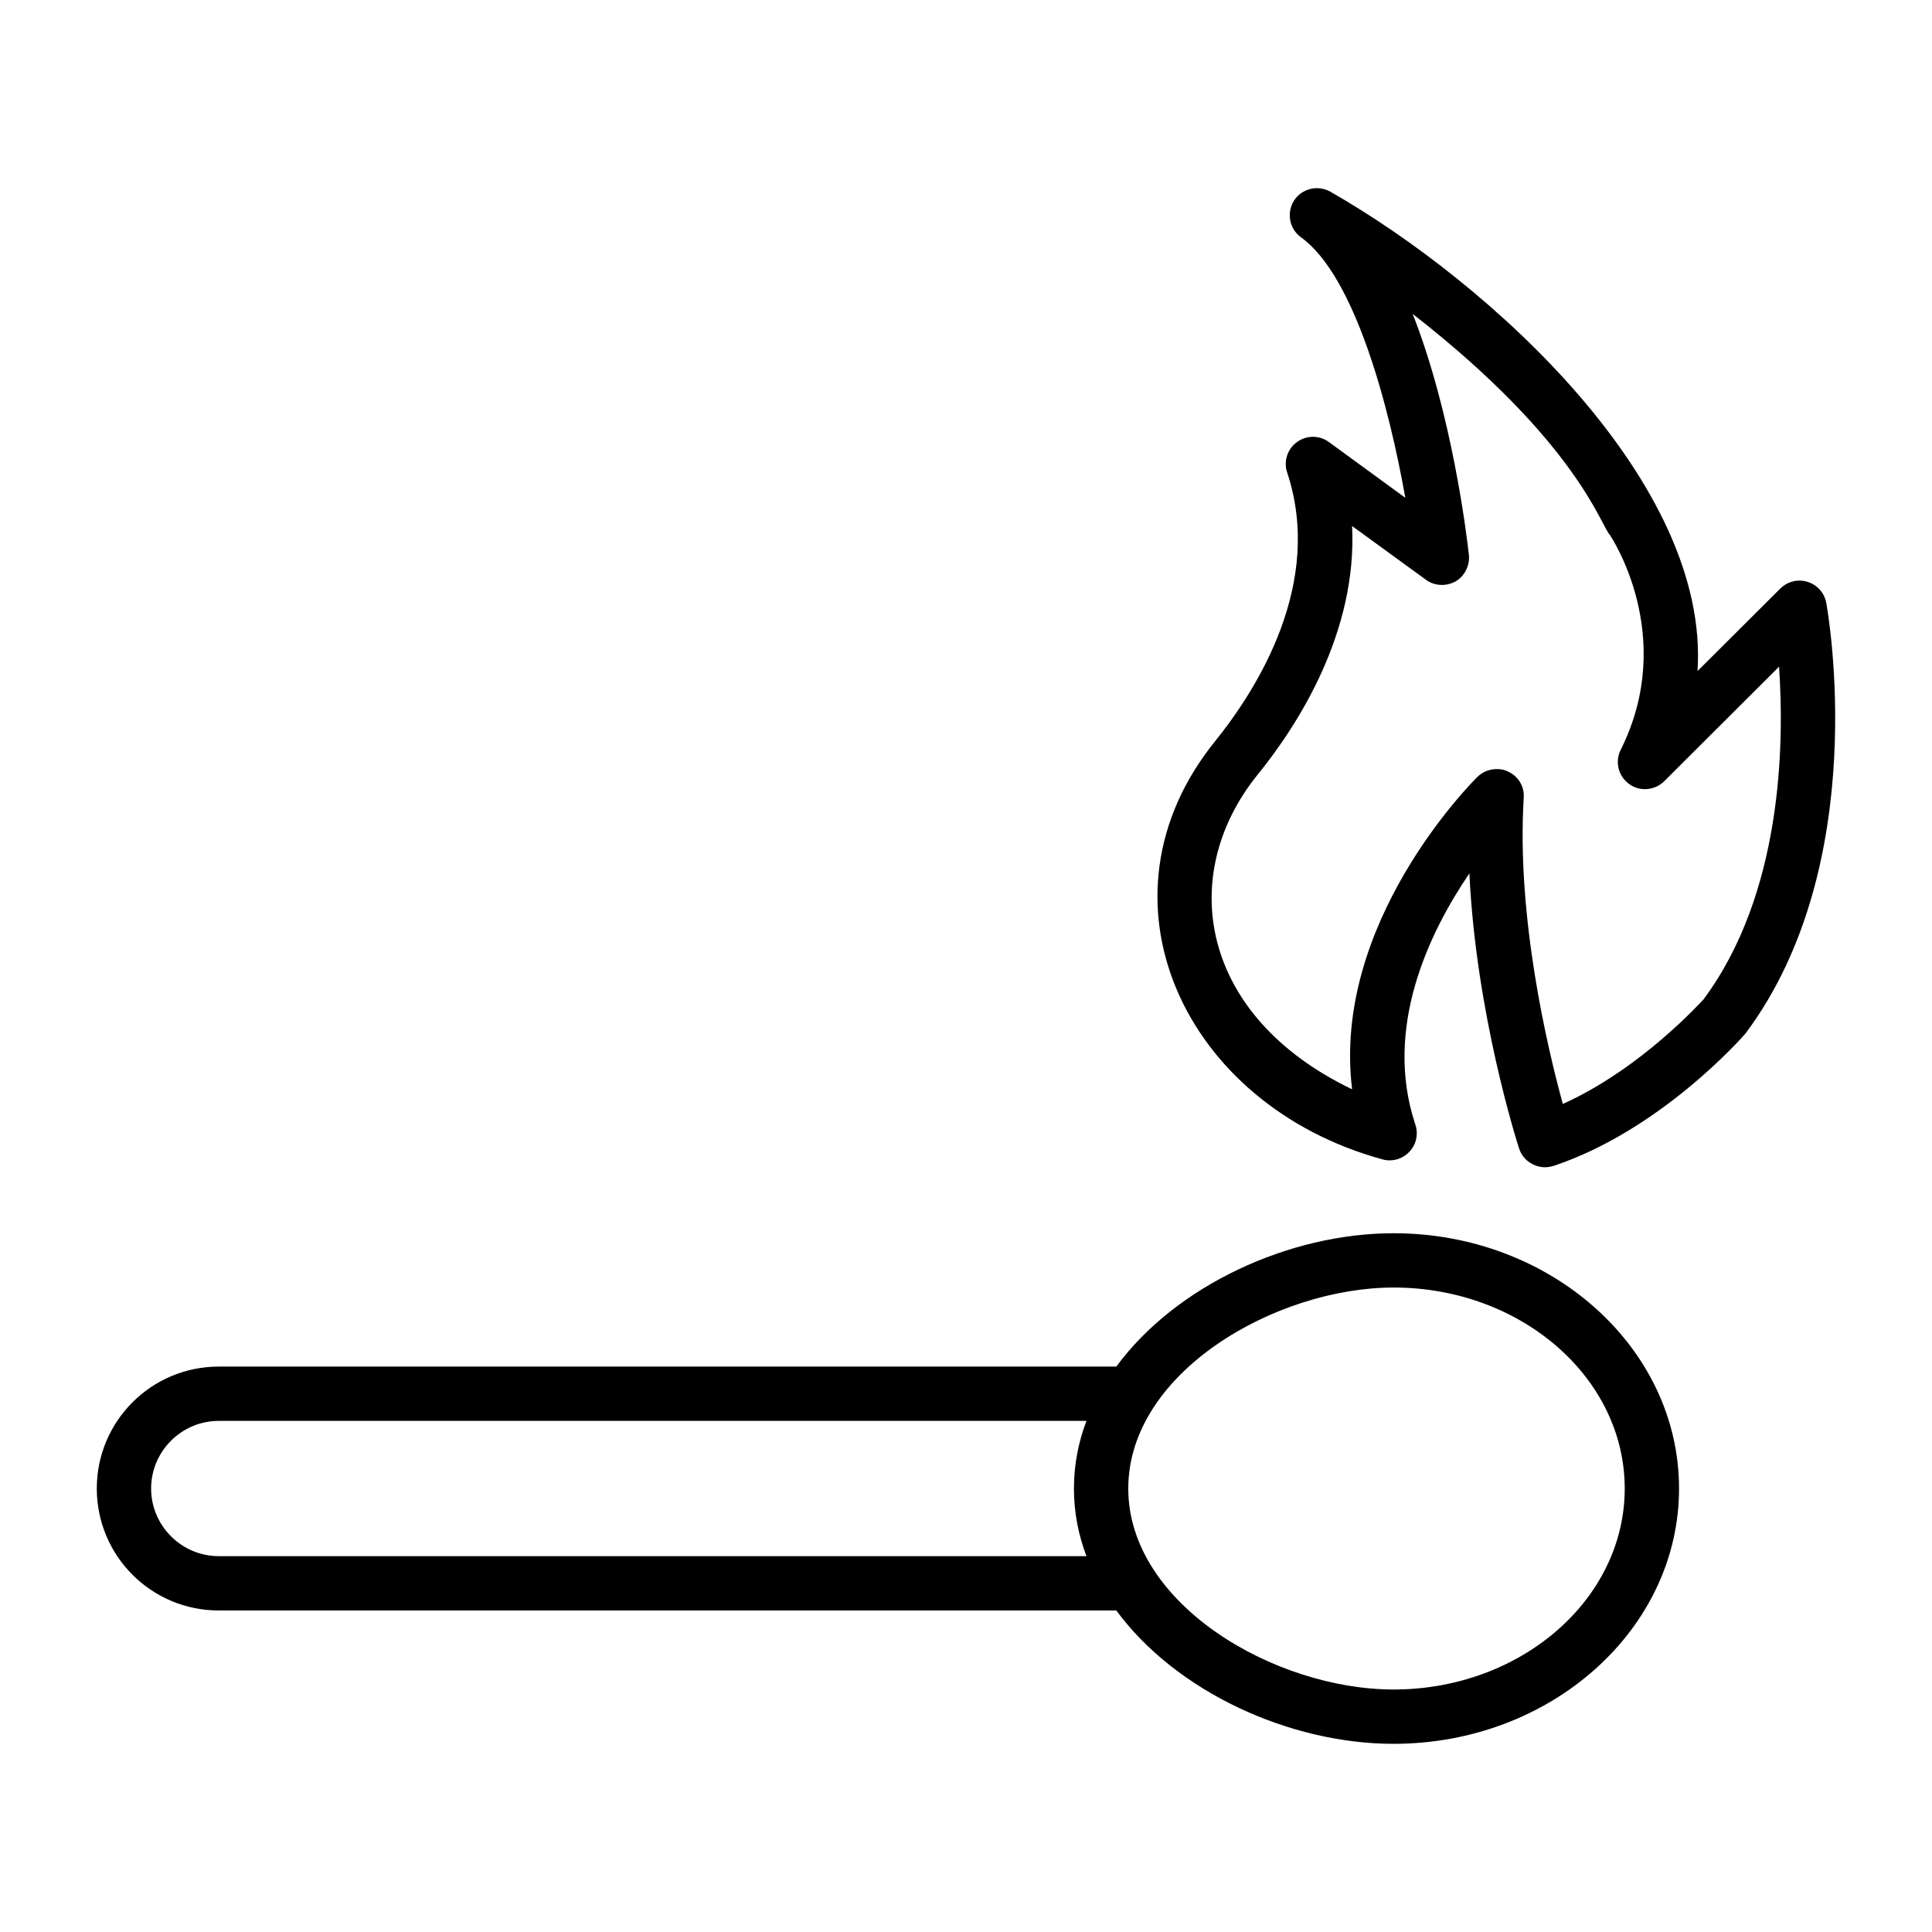
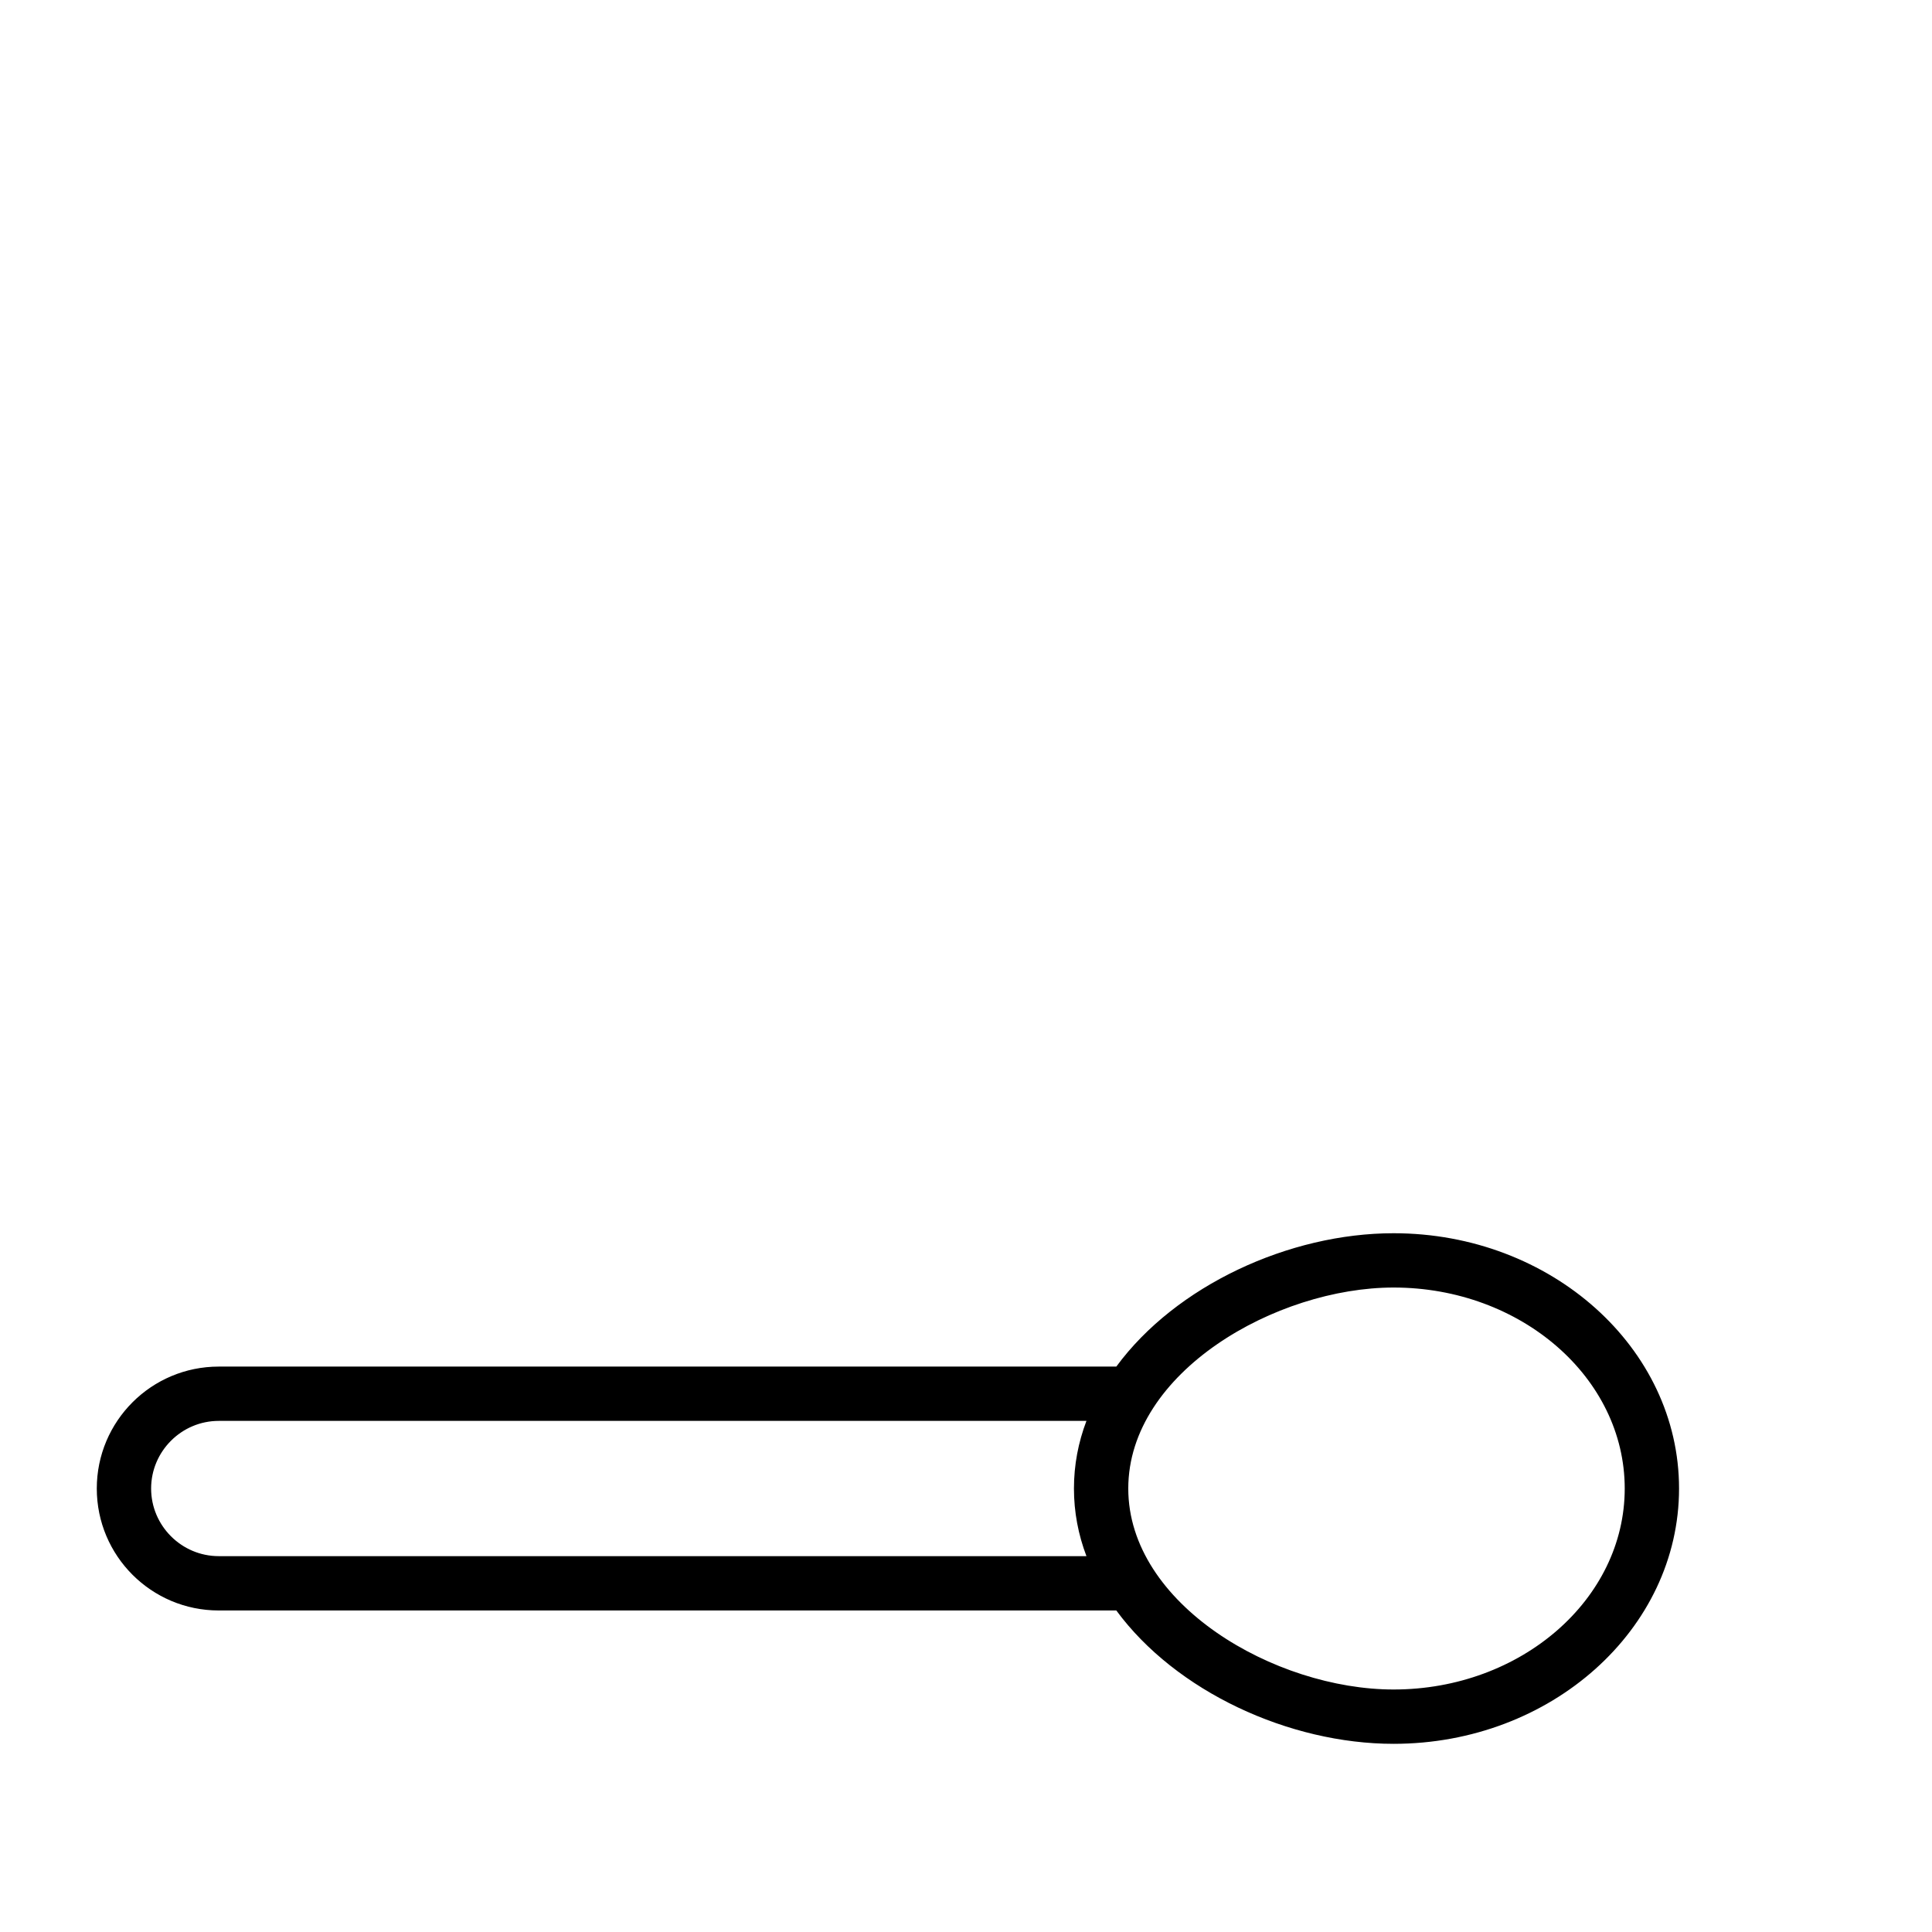
<svg xmlns="http://www.w3.org/2000/svg" fill="#000000" width="800px" height="800px" version="1.1" viewBox="144 144 512 512">
  <g>
    <path d="m513.32 470.82c-27.711 0-57.723 13.891-73.484 35.34h-237.87c-17.848 0-32.316 14.465-32.316 32.316 0 17.848 14.465 32.316 32.316 32.316h237.87c15.762 21.449 45.773 35.34 73.484 35.34 41.746 0 75.645-30.371 75.645-67.656 0-37.285-33.898-67.656-75.645-67.656zm-311.35 85.574c-9.859 0-17.922-8.062-17.922-17.922s8.062-17.922 17.922-17.922h229.95c-2.16 5.688-3.312 11.66-3.312 17.922 0 6.262 1.152 12.234 3.312 17.922zm311.35 35.34c-31.465 0-70.316-22.57-70.316-53.262 0-30.895 39.258-53.262 70.316-53.262 33.754 0 61.25 23.895 61.25 53.262 0 29.367-27.492 53.262-61.25 53.262z" />
-     <path d="m627.98 303.77c-0.504-2.664-2.375-4.75-4.894-5.543-2.59-0.863-5.324-0.145-7.269 1.727l-21.953 21.879c3.25-49.844-54.633-102.65-97.309-127.03-3.312-1.871-7.559-0.863-9.645 2.375-2.016 3.238-1.223 7.484 1.871 9.715 14.324 10.293 23.391 45.055 27.637 69.023l-20.223-14.754c-2.519-1.871-5.973-1.871-8.492 0-2.519 1.801-3.598 5.109-2.59 8.062 9.715 29.223-7.773 57.145-19.074 71.18-33.754 41.688-8.426 96.449 44.336 110.84 2.519 0.719 5.324-0.07 7.125-2.016 1.801-1.871 2.445-4.68 1.582-7.199-8.566-25.695 3.742-51.027 14.324-66.574 1.727 36.992 12.594 71.18 13.172 72.91 0.574 1.801 1.871 3.312 3.598 4.176 1.008 0.504 2.086 0.793 3.238 0.793 0.793 0 1.512-0.145 2.305-0.359 28.07-9.355 49.59-33.609 50.883-35.121 33.543-44.914 21.883-111.27 21.379-114.08zm-32.531 105.08c-0.215 0.145-16.195 18.211-37.281 27.711-4.102-14.898-12.309-49.66-10.363-81.113 0.215-3.023-1.441-5.758-4.176-6.981-0.938-0.504-1.941-0.648-2.949-0.648-1.871 0-3.672 0.648-5.109 2.016-1.727 1.727-38.648 38.793-33.25 82.84-40.449-19.406-46.488-56.75-25.121-83.273 10.867-13.387 26.488-37.859 25.121-66l19.578 14.25c2.231 1.656 5.324 1.801 7.844 0.434 2.445-1.441 3.816-4.246 3.527-7.055-0.574-5.184-4.461-37.281-14.898-63.84 43.664 34.02 49.848 56.188 52.324 58.656 0.145 0.289 17.922 26.629 2.809 56.859-1.582 3.168-0.648 6.981 2.231 9.066 2.809 2.086 6.766 1.727 9.285-0.719l30.445-30.371c1.434 20.871 0.785 60.172-20.016 88.168z" />
  </g>
</svg>